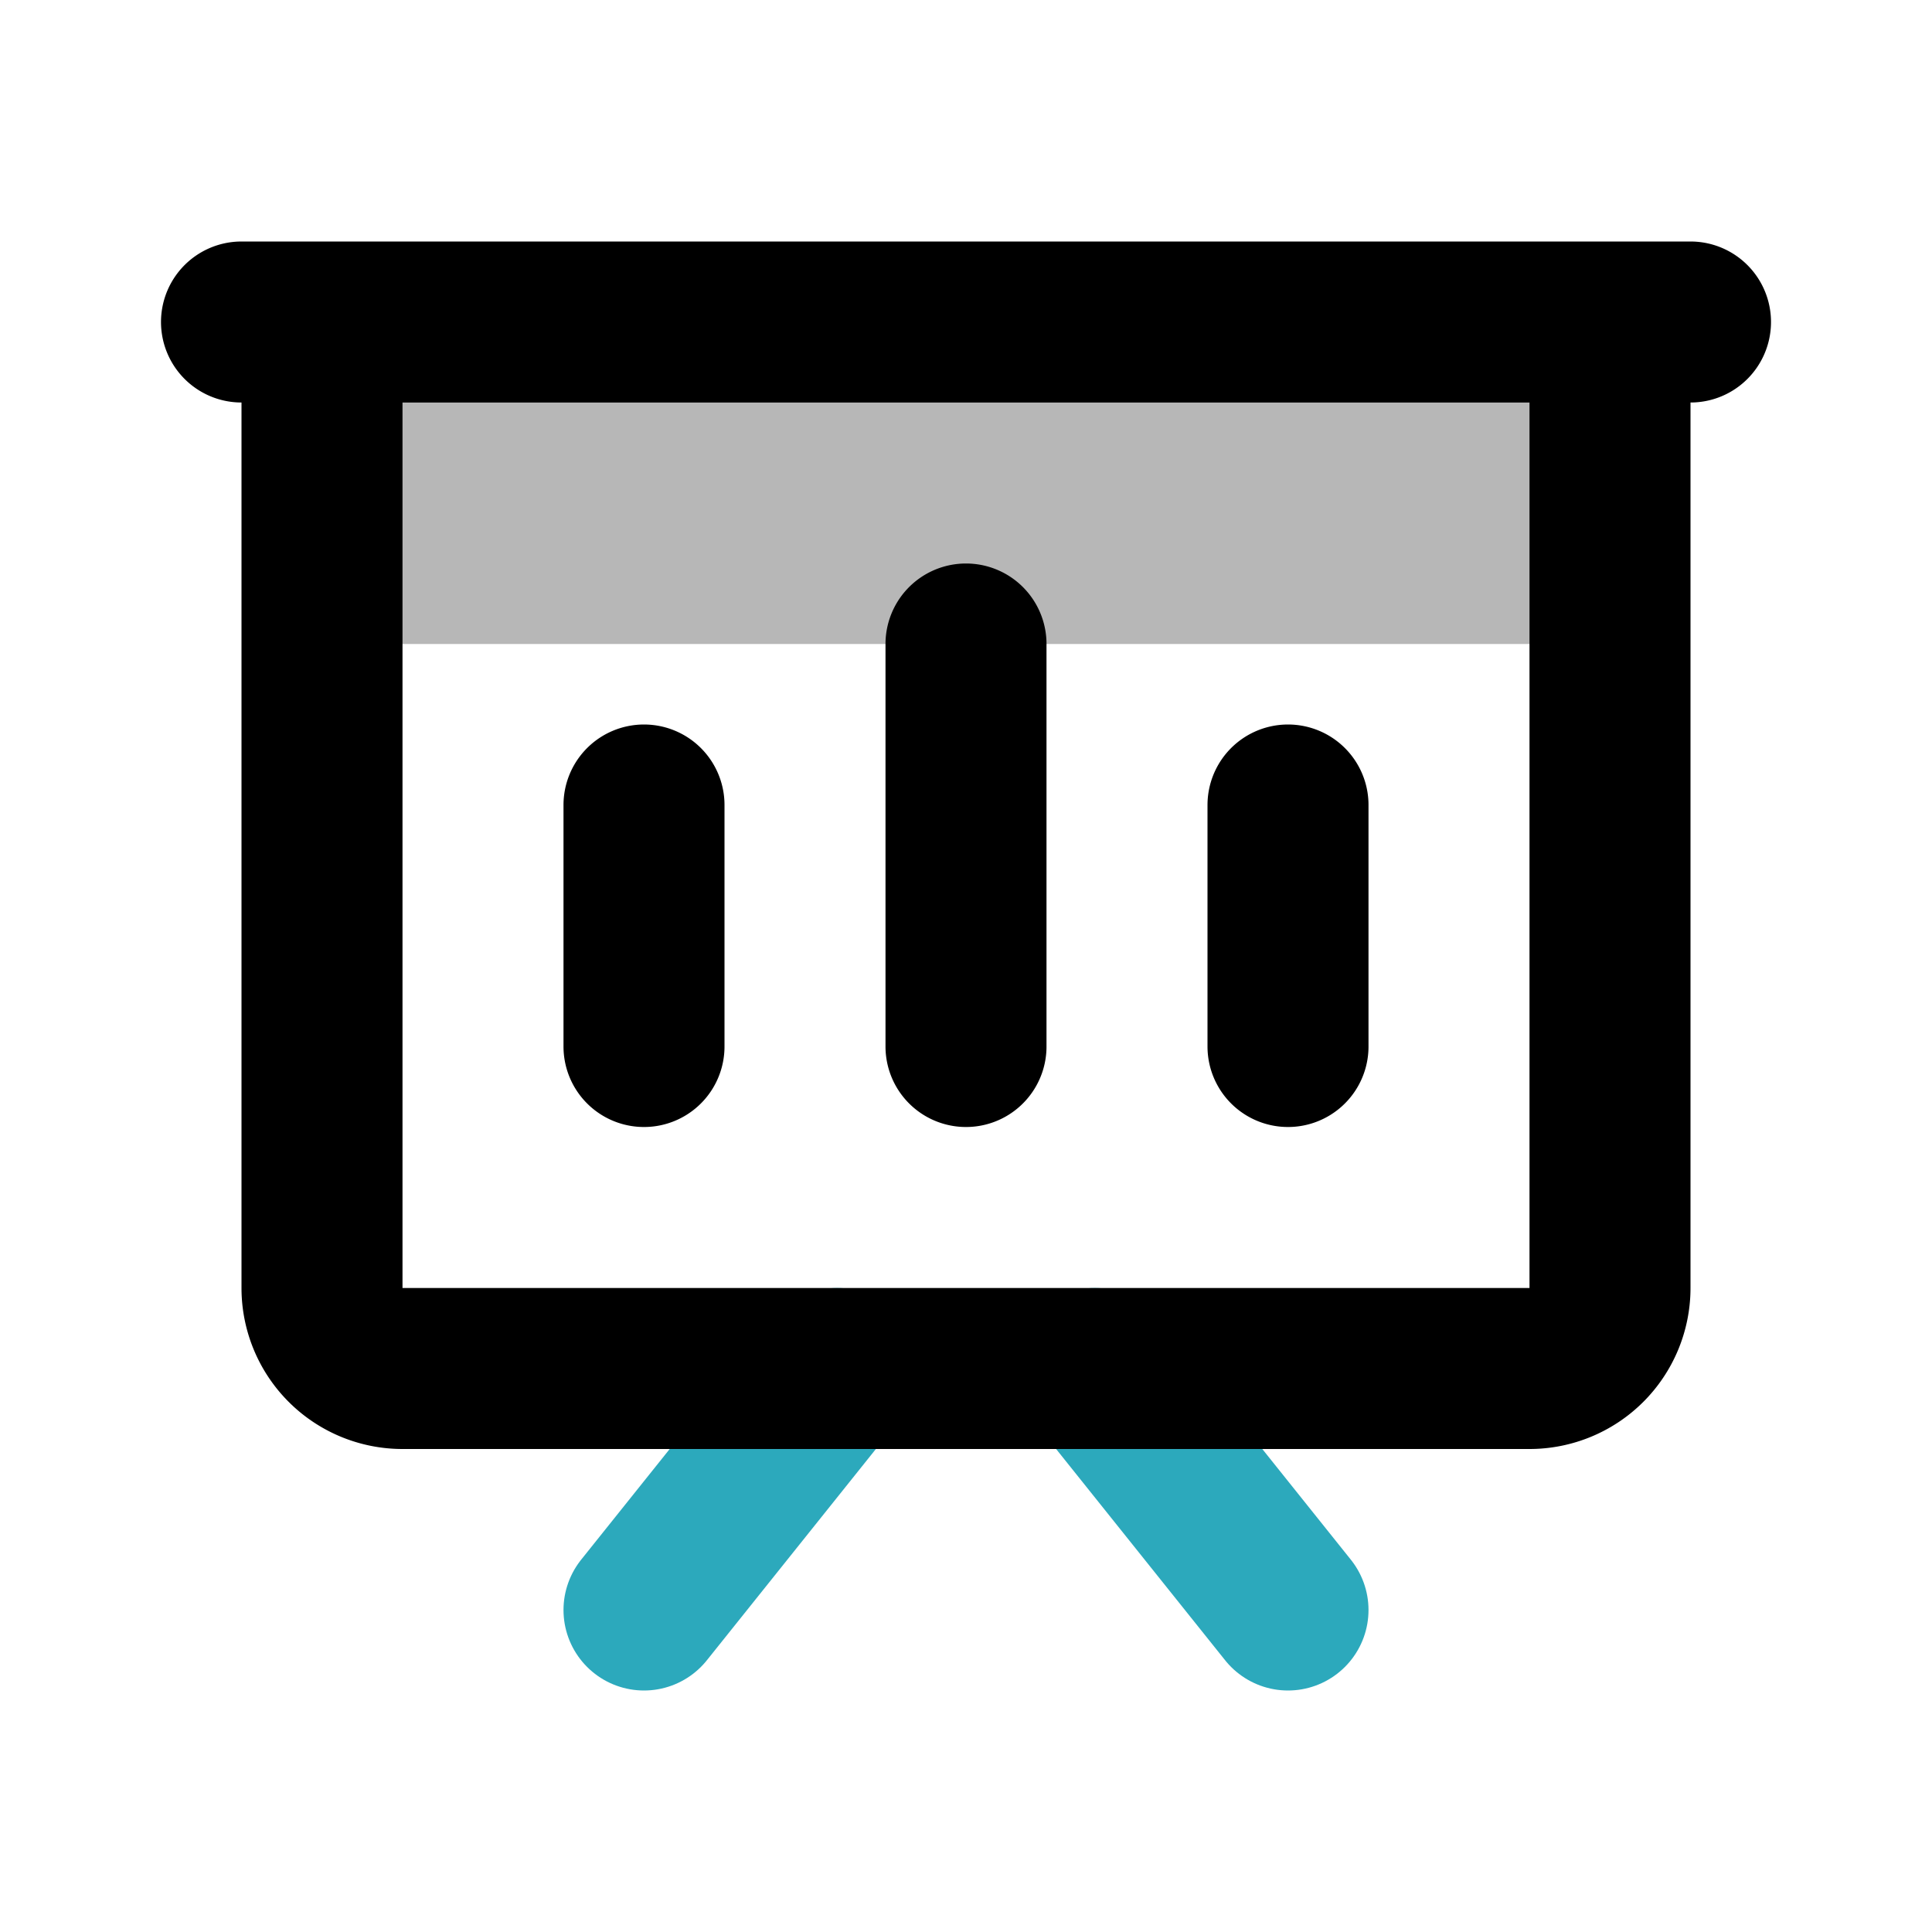
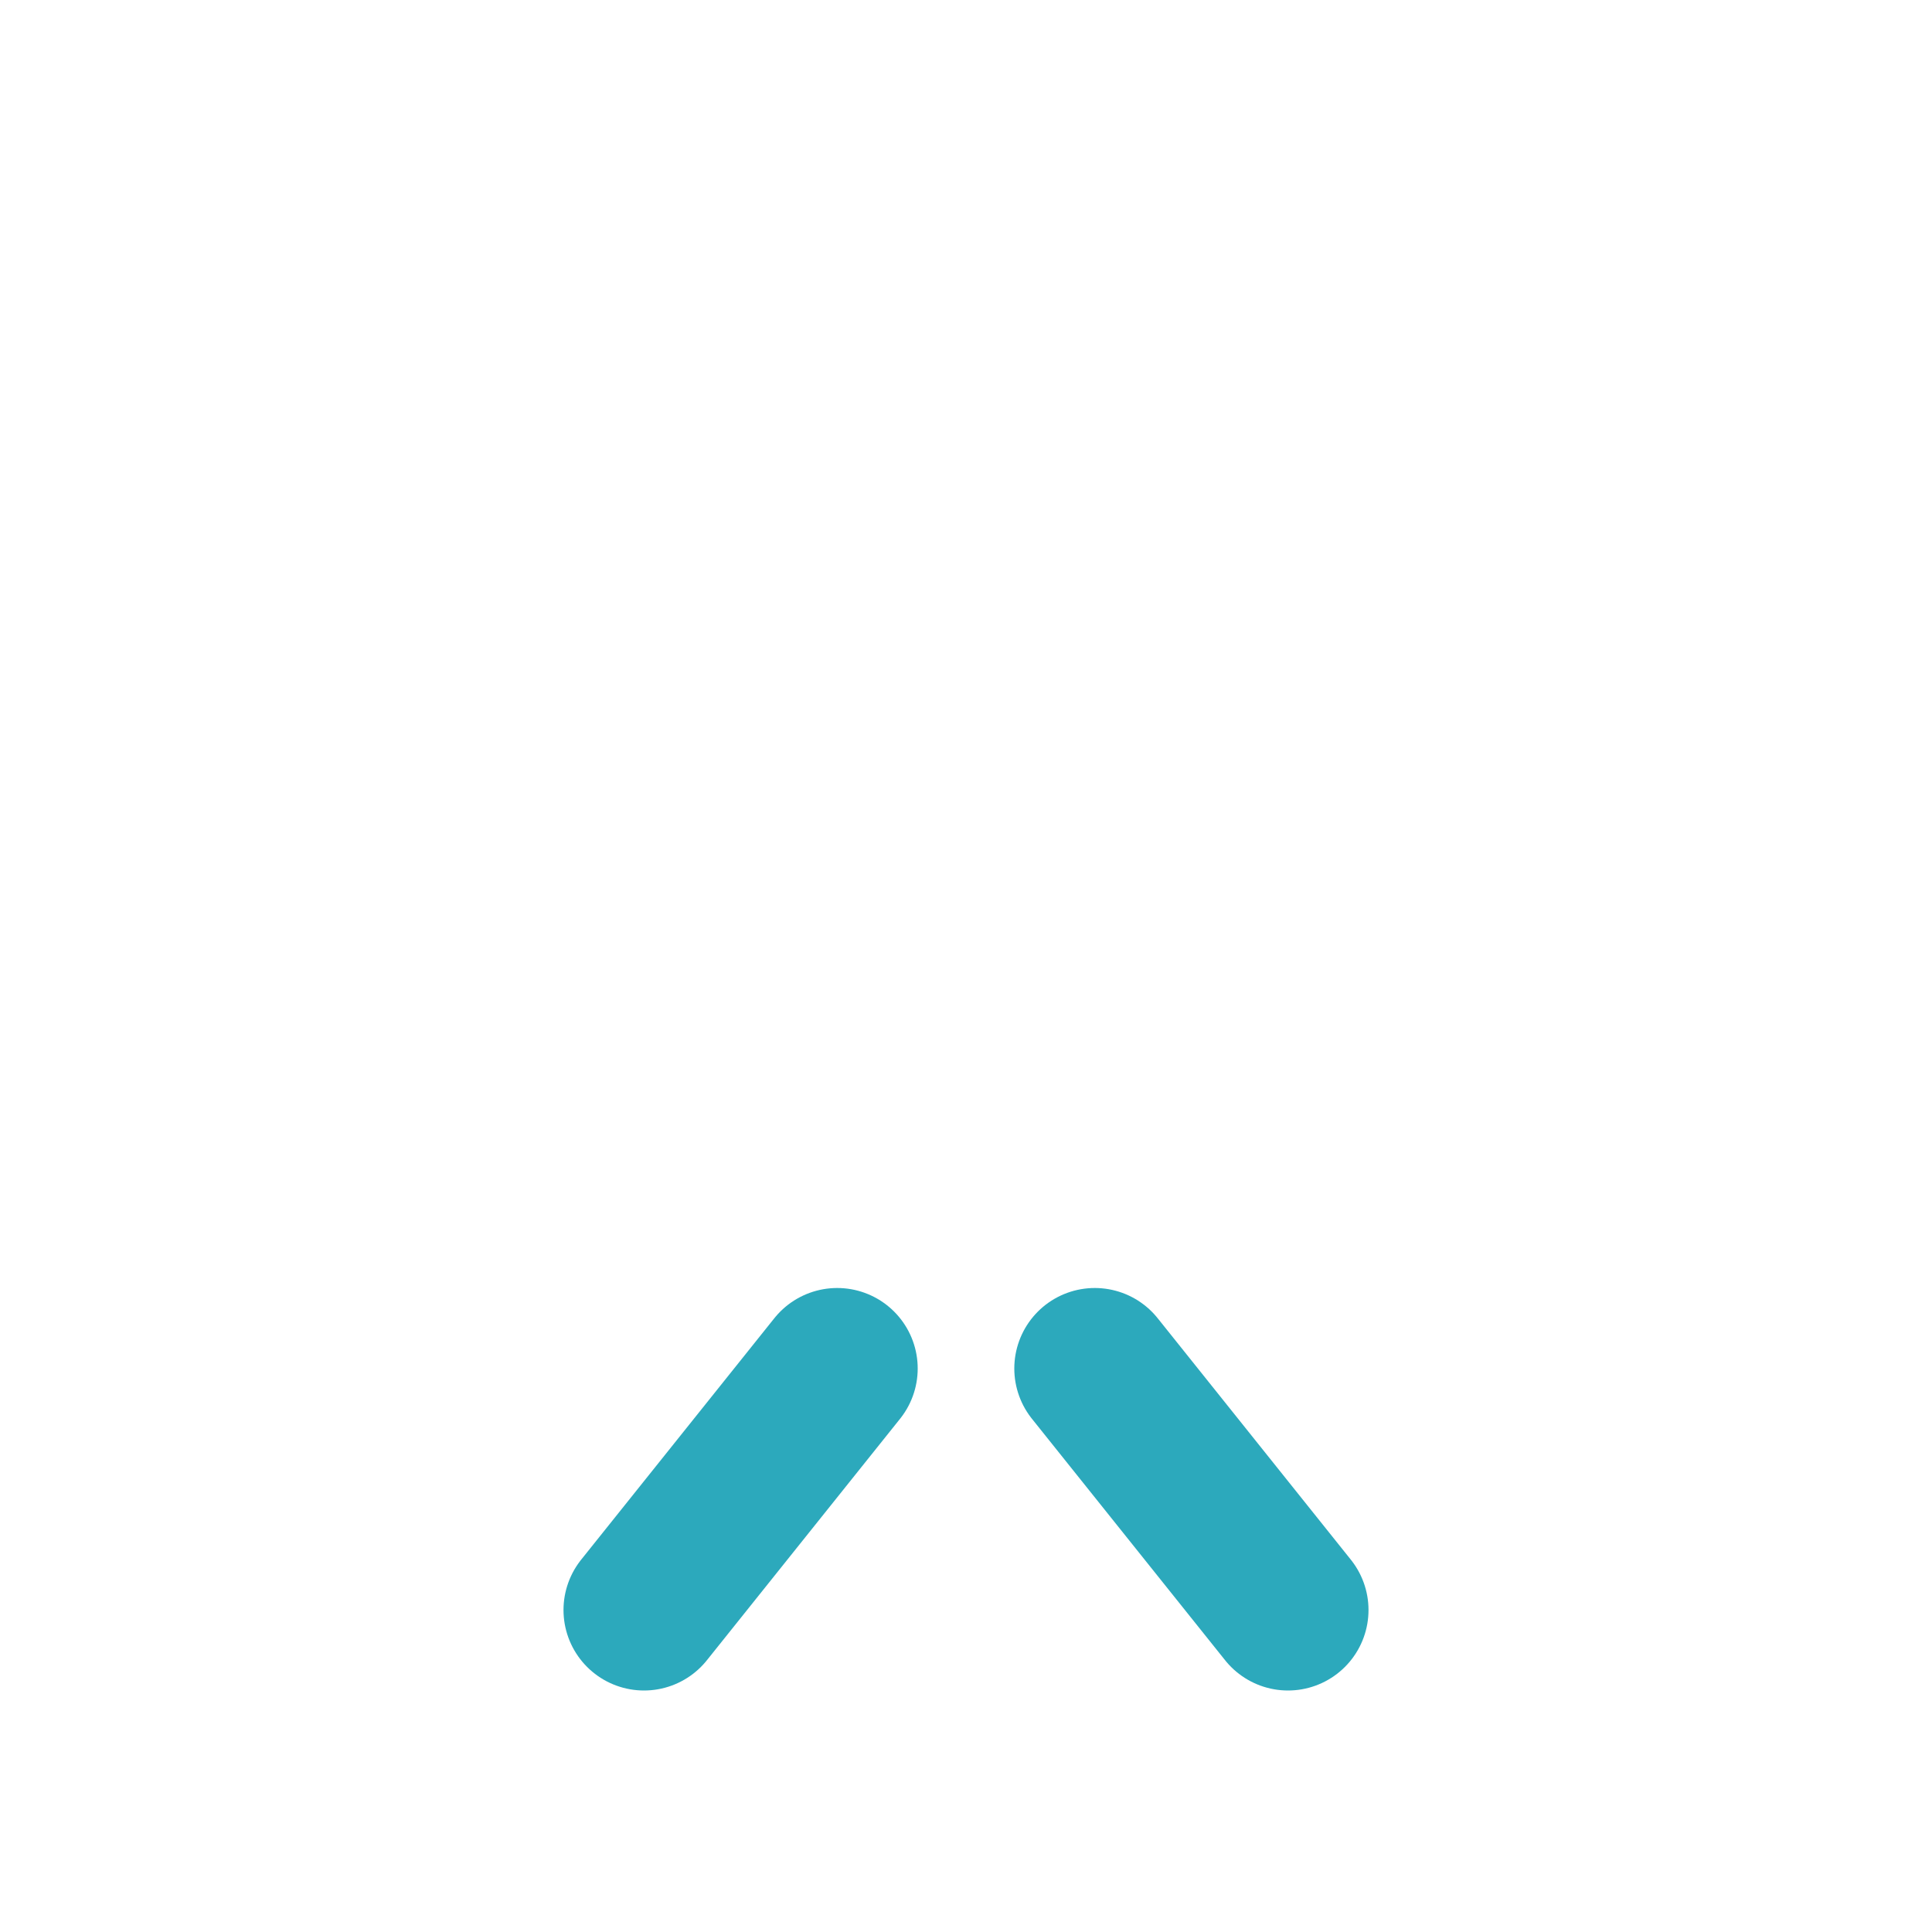
<svg xmlns="http://www.w3.org/2000/svg" width="800px" height="800px" viewBox="0 0 24 24" id="present-line" class="icon multi-color">
  <title style="stroke-width: 2;">present line</title>
  <path id="secondary-stroke" d="M10.4,17,8,20m5.6-3L16,20" style="fill: none; stroke: rgb(44, 169, 188); stroke-linecap: round; stroke-linejoin: round; stroke-width: 2;" />
-   <rect id="tertiary-fill" x="4" y="4" width="16" height="4" style="fill: #b7b7b7; stroke-width: 2;" />
-   <path id="primary-stroke" d="M19,17H5a1,1,0,0,1-1-1V4H20V16A1,1,0,0,1,19,17ZM3,4H21m-9,9V8m4,5V10M8,13V10" style="fill: none; stroke: rgb(0, 0, 0); stroke-linecap: round; stroke-linejoin: round; stroke-width: 2;" />
</svg>